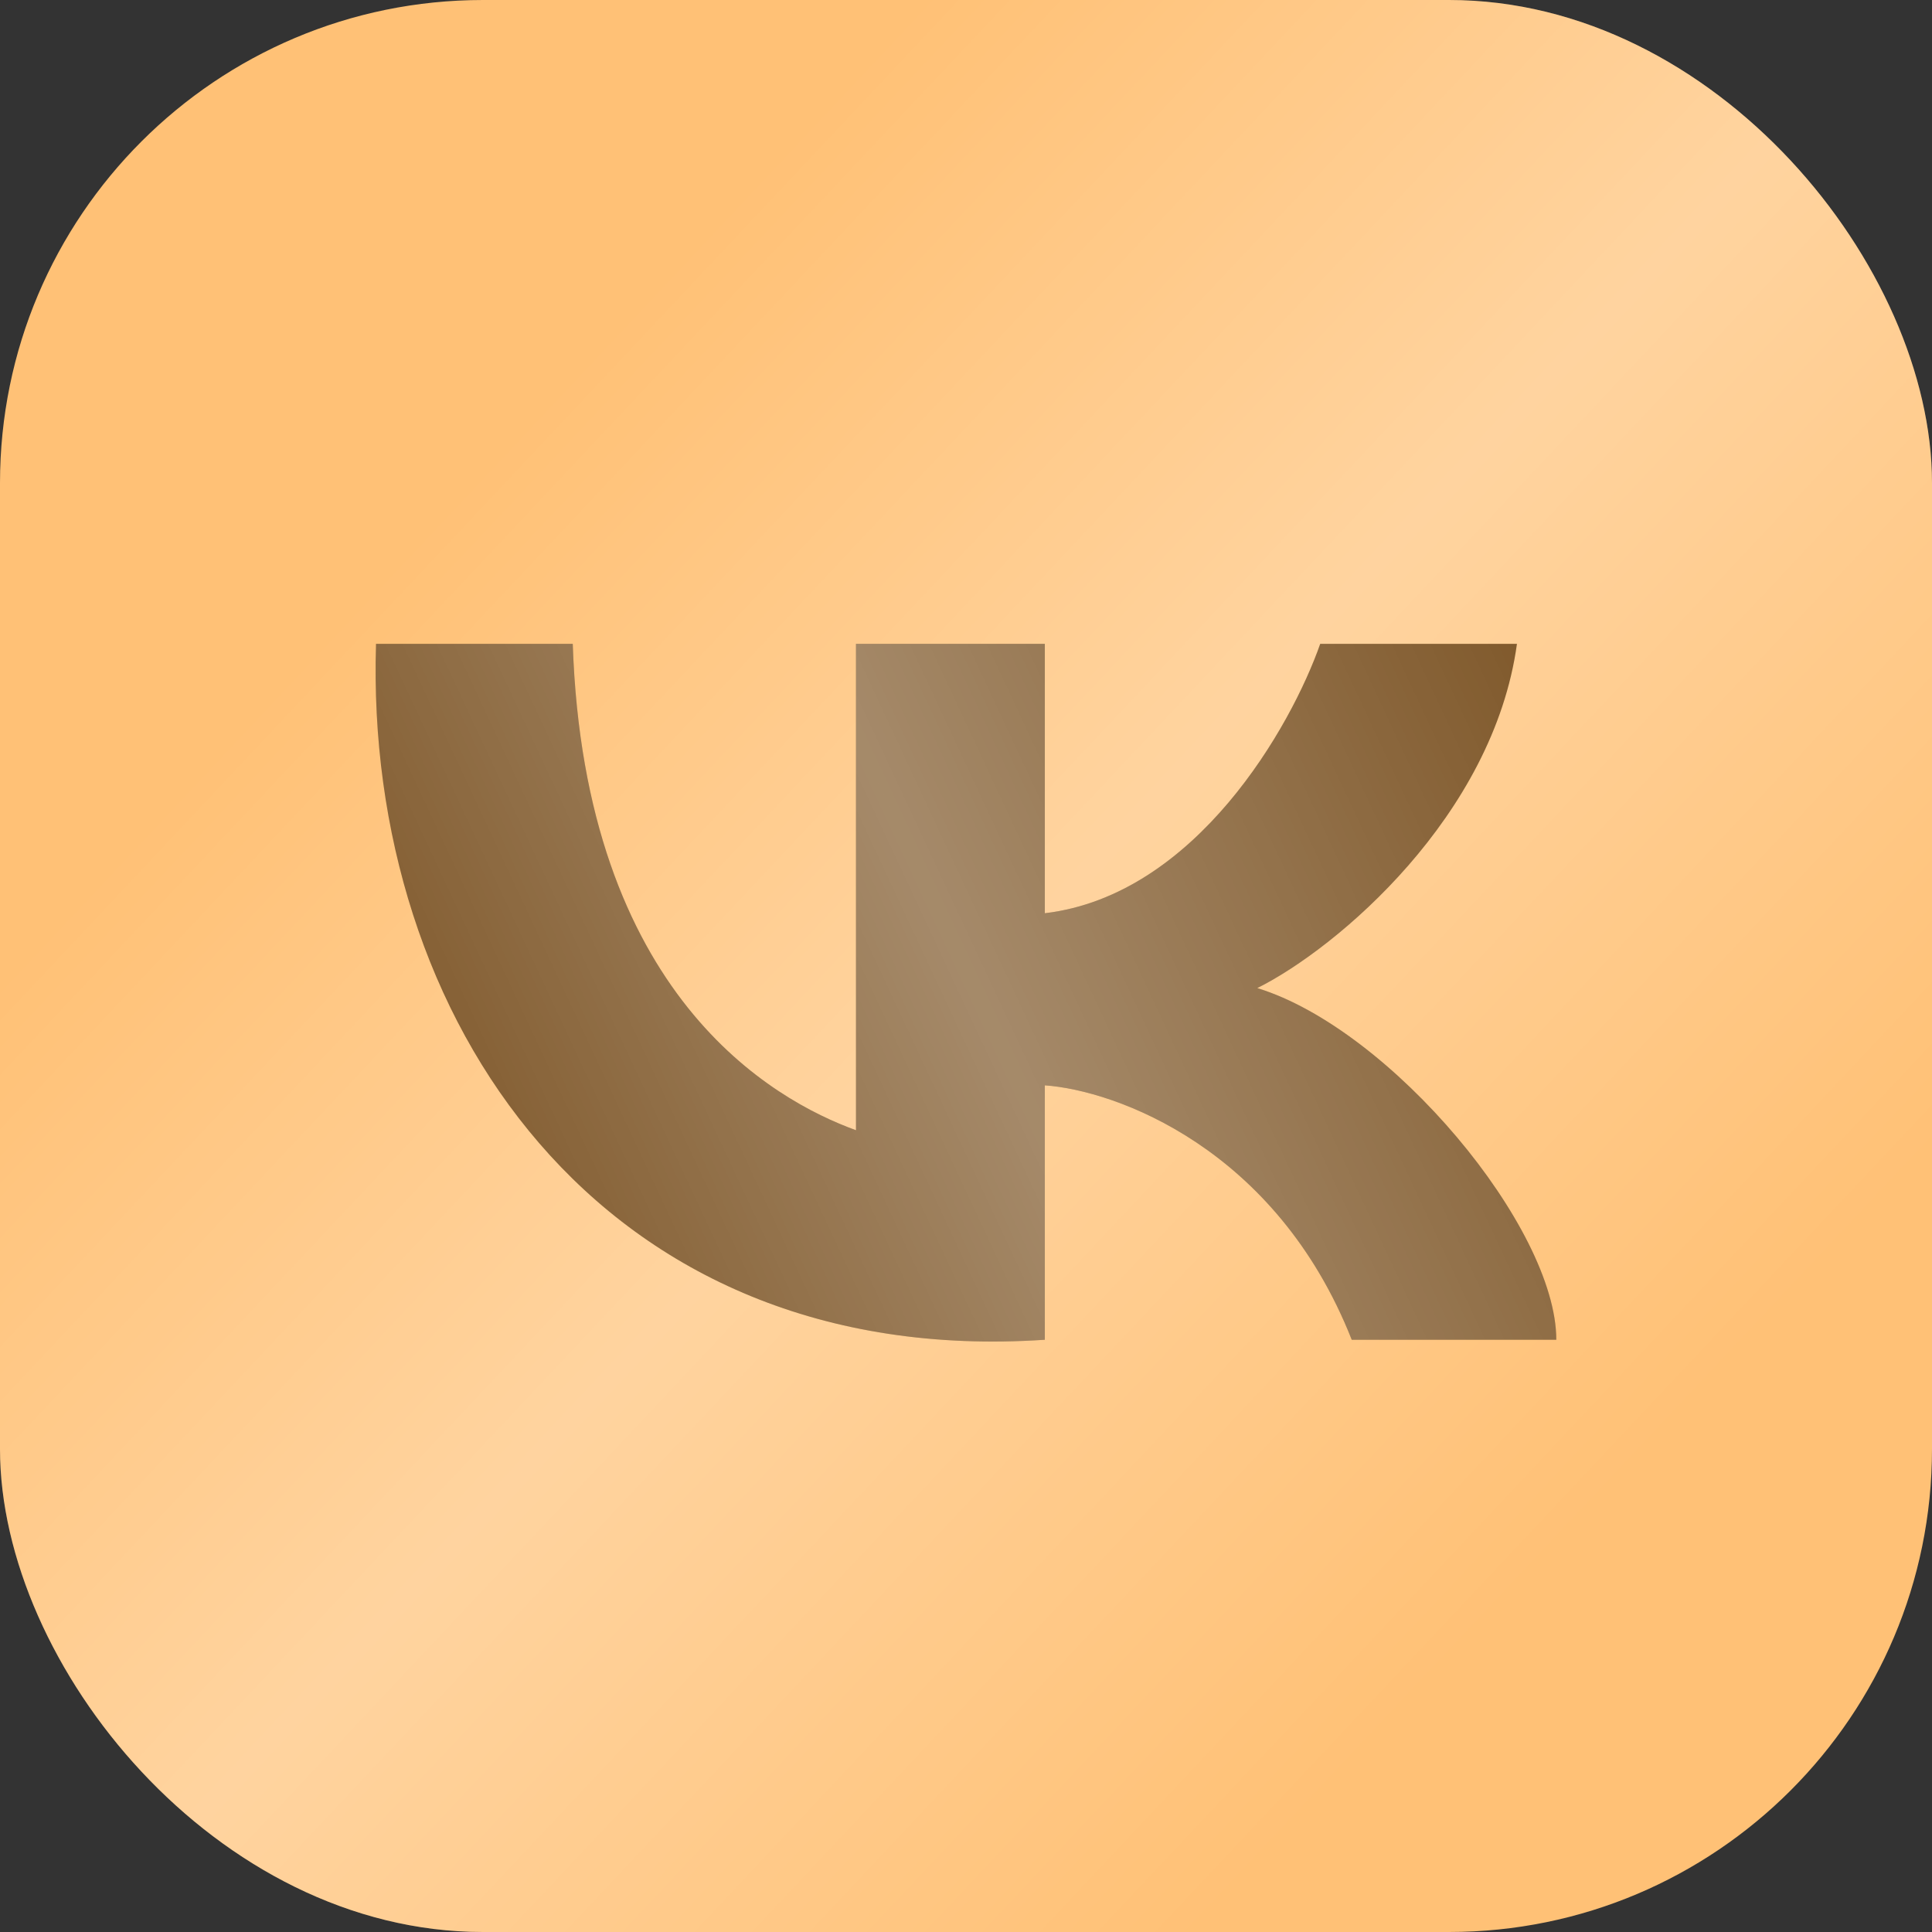
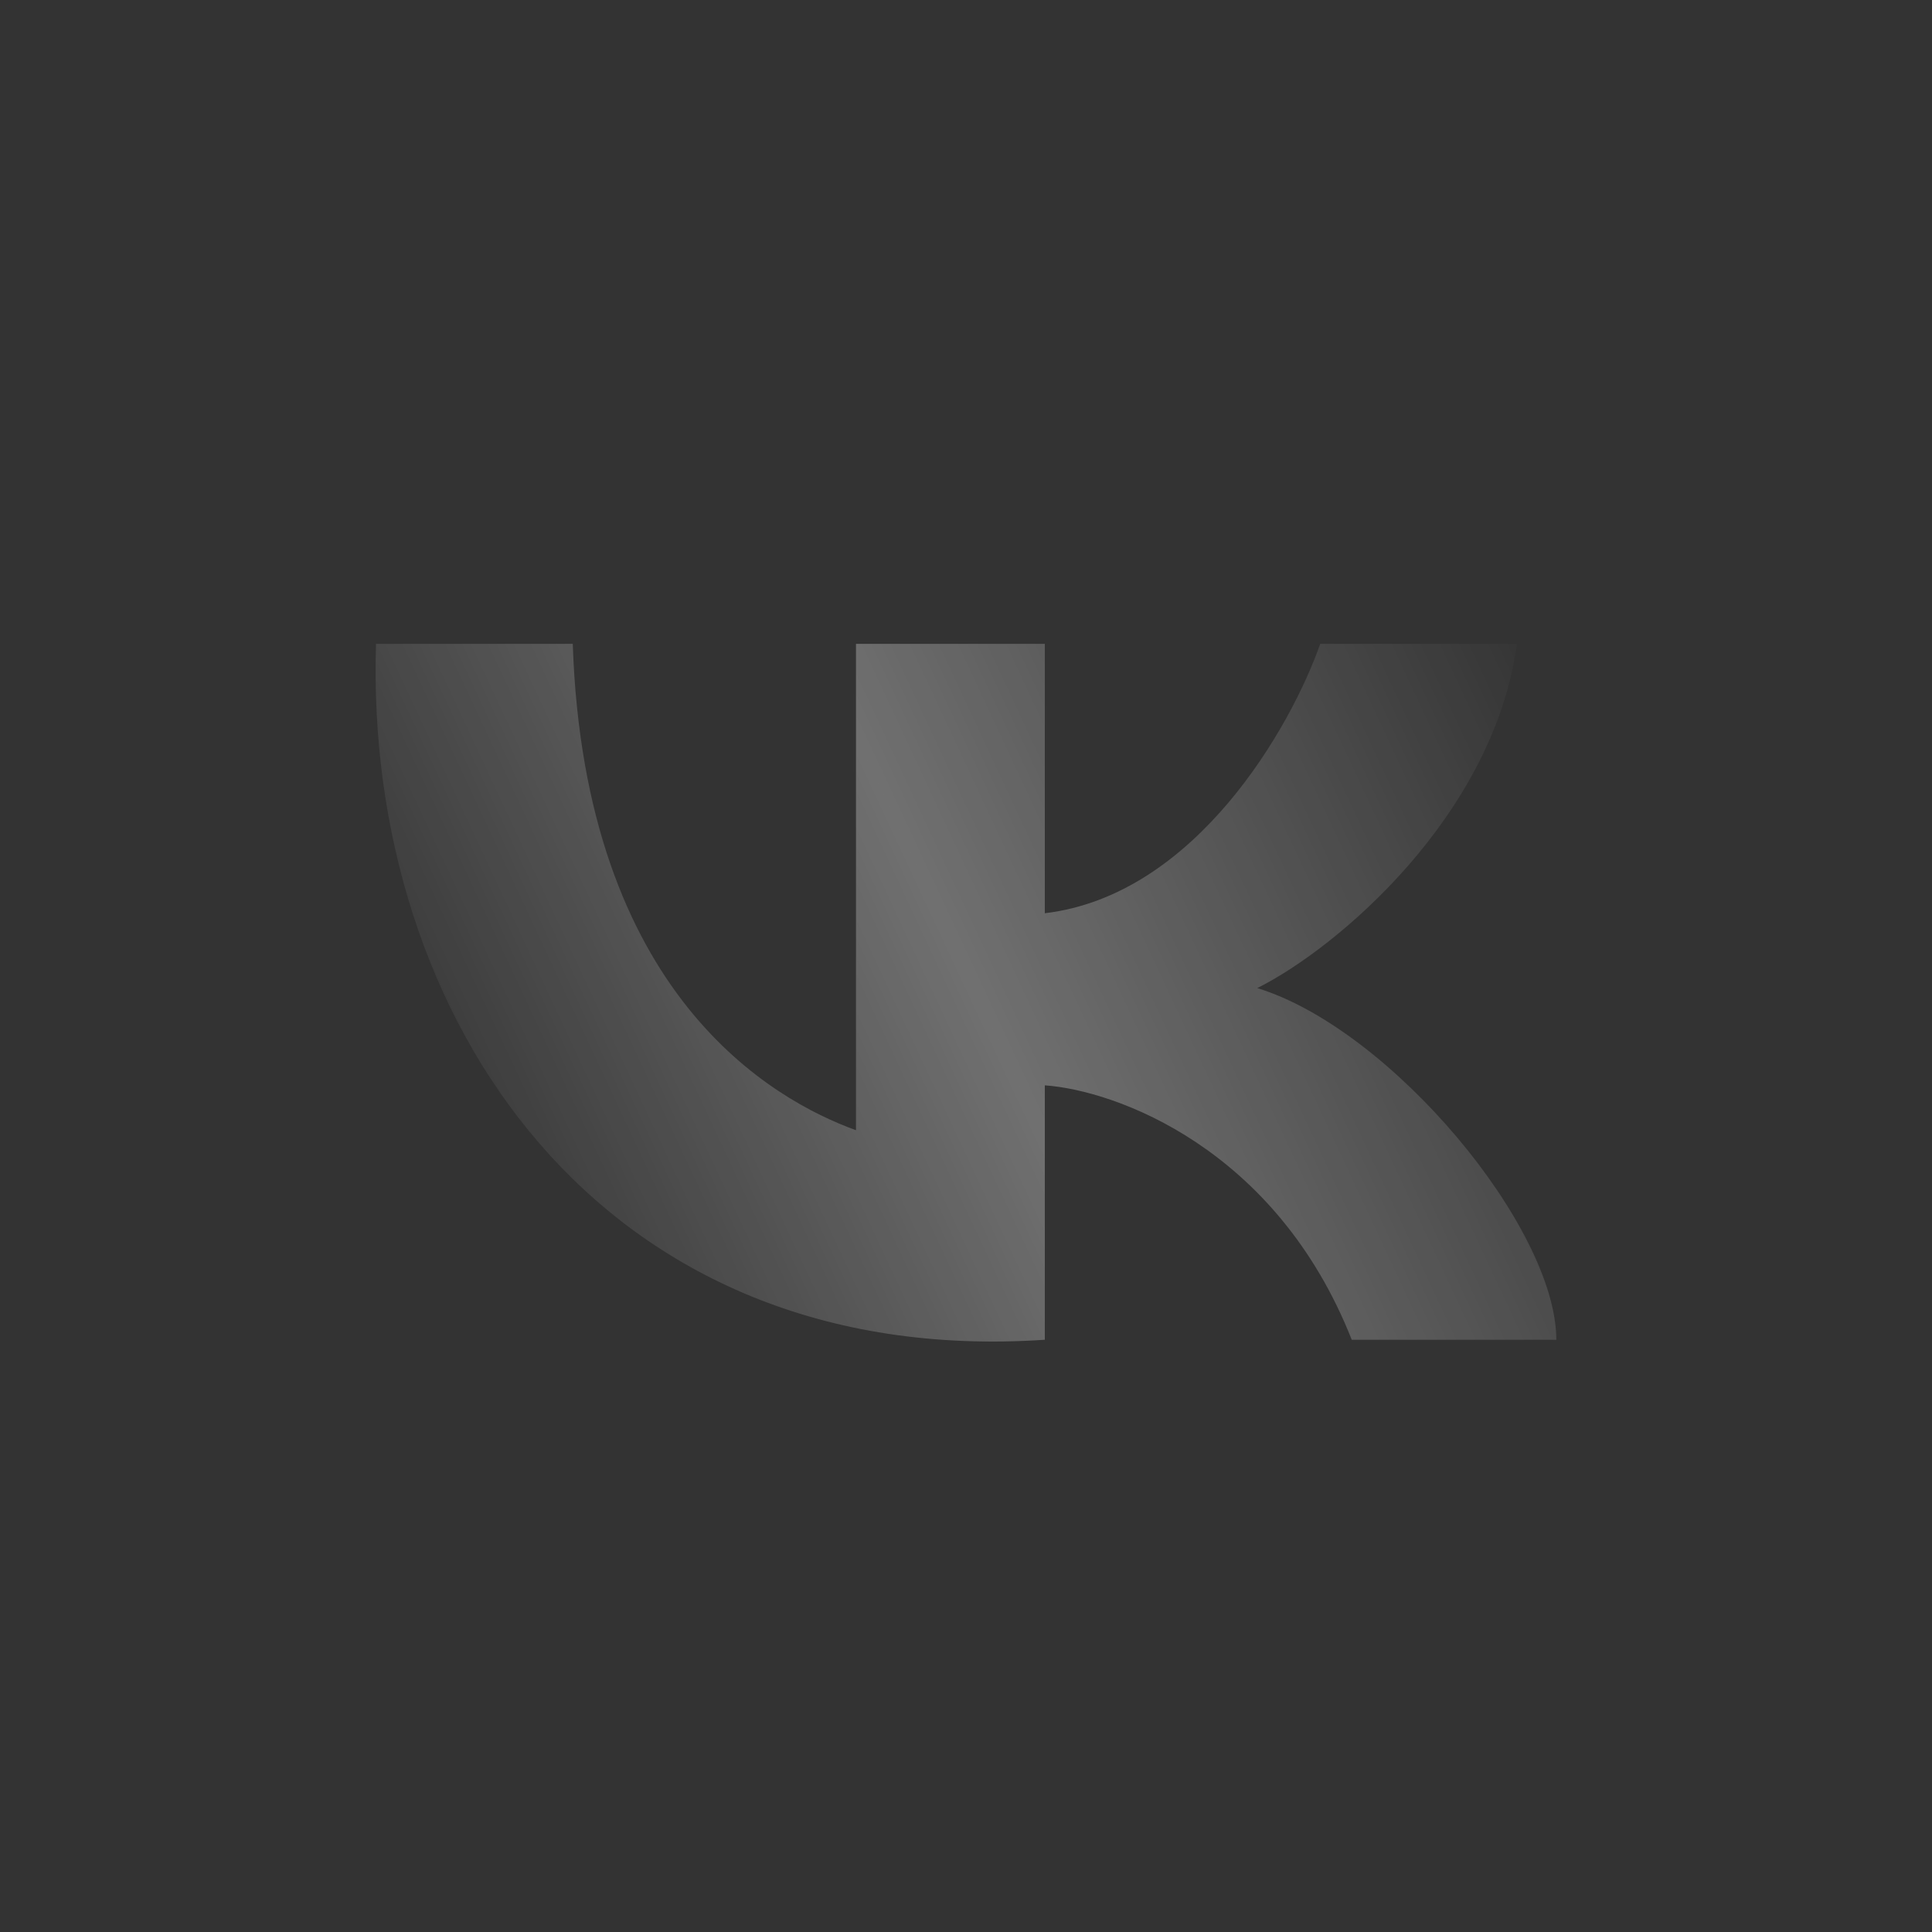
<svg xmlns="http://www.w3.org/2000/svg" width="35" height="35" viewBox="0 0 35 35" fill="none">
  <rect x="0" y="0" width="35" height="35" fill="#333333" stroke="none" />
-   <rect width="35" height="35" rx="8.75" fill="#FFC176" />
-   <rect width="35" height="35" rx="8.75" fill="url(#paint0_linear_3449_8632)" fill-opacity="0.3" />
-   <path d="M15.507 20.475V11.664H18.928V16.544C21.665 16.219 23.395 13.155 23.917 11.664H27.481C27.053 14.782 24.226 17.177 22.777 17.9C25.2 18.645 28.194 22.237 28.194 24.271H24.488C23.119 20.8 20.211 19.752 18.928 19.662V24.271C10.875 24.813 6.599 18.442 6.812 11.664H10.376C10.59 18.035 14.011 19.933 15.507 20.475Z" fill="#7F582A" />
  <path d="M15.507 20.475V11.664H18.928V16.544C21.665 16.219 23.395 13.155 23.917 11.664H27.481C27.053 14.782 24.226 17.177 22.777 17.9C25.2 18.645 28.194 22.237 28.194 24.271H24.488C23.119 20.8 20.211 19.752 18.928 19.662V24.271C10.875 24.813 6.599 18.442 6.812 11.664H10.376C10.59 18.035 14.011 19.933 15.507 20.475Z" fill="url(#paint1_linear_3449_8632)" fill-opacity="0.3" />
  <defs>
    <linearGradient id="paint0_linear_3449_8632" x1="53.73" y1="1.063" x2="33.57" y2="-17.874" gradientUnits="userSpaceOnUse">
      <stop offset="0.007" stop-color="white" stop-opacity="0" />
      <stop offset="0.533" stop-color="white" />
      <stop offset="1" stop-color="white" stop-opacity="0" />
    </linearGradient>
    <linearGradient id="paint1_linear_3449_8632" x1="26.131" y1="7.068" x2="5.267" y2="16.809" gradientUnits="userSpaceOnUse">
      <stop offset="0.007" stop-color="white" stop-opacity="0" />
      <stop offset="0.533" stop-color="white" />
      <stop offset="1" stop-color="white" stop-opacity="0" />
    </linearGradient>
  </defs>
</svg>